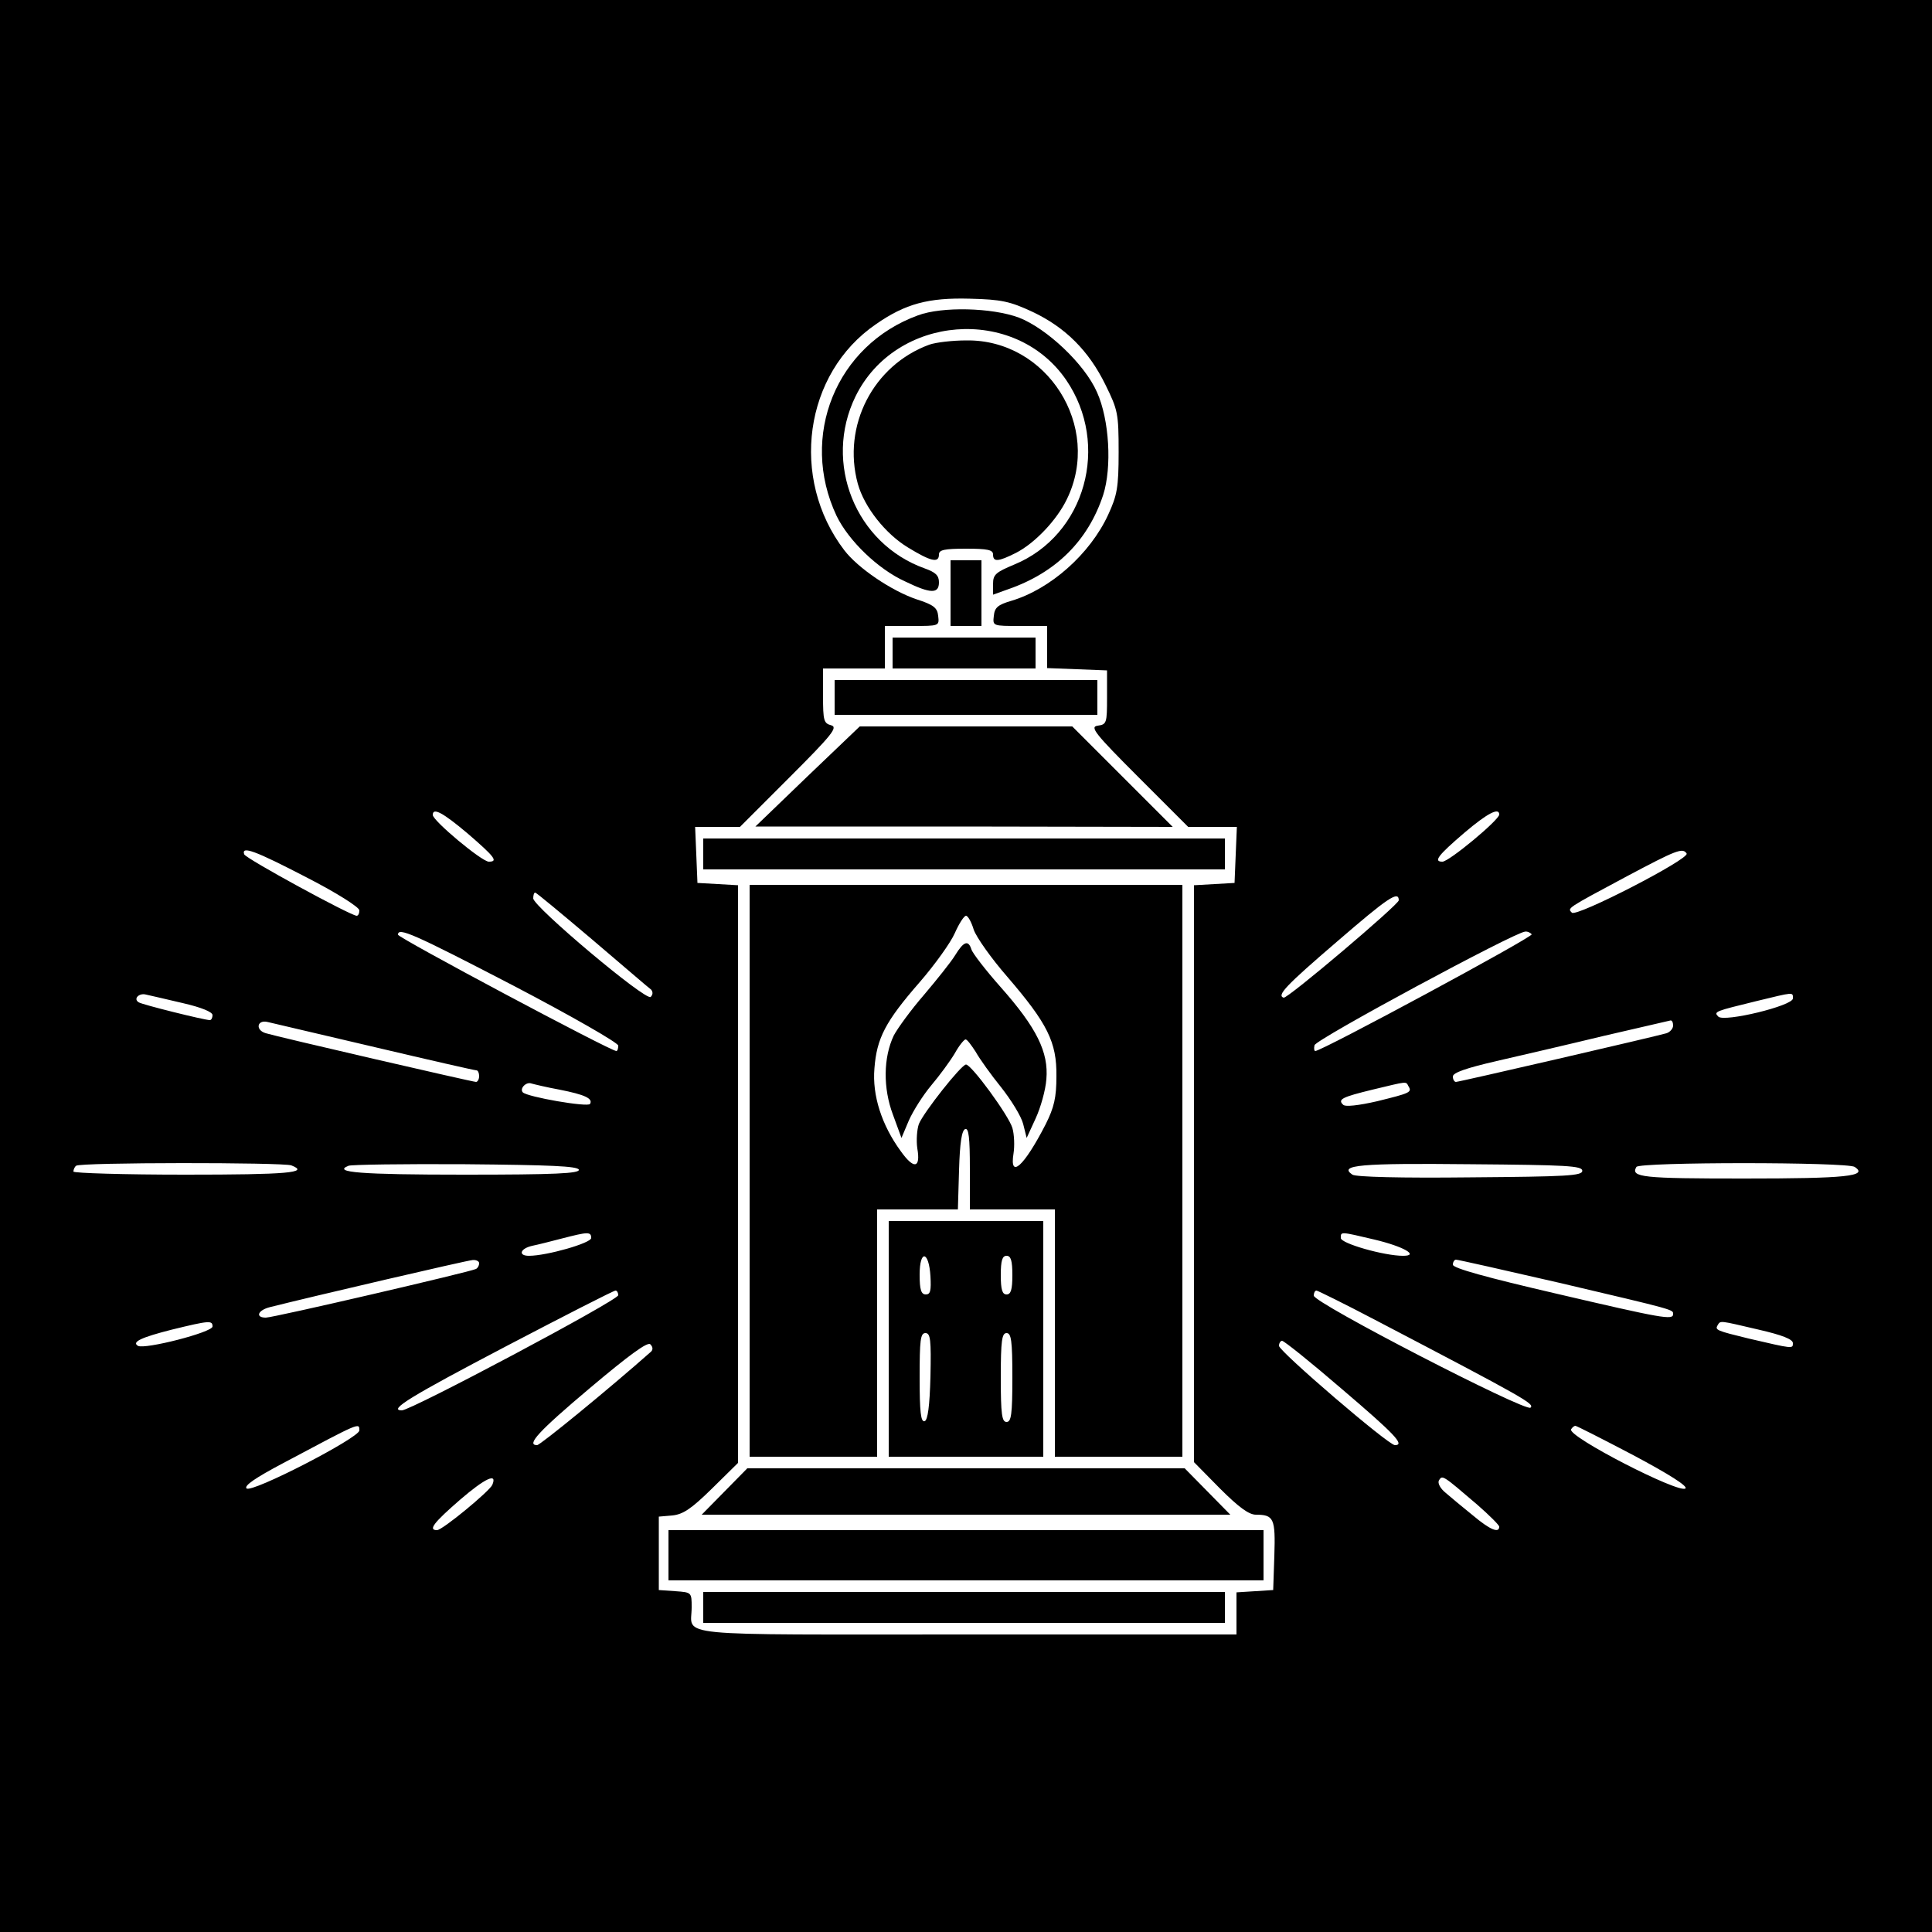
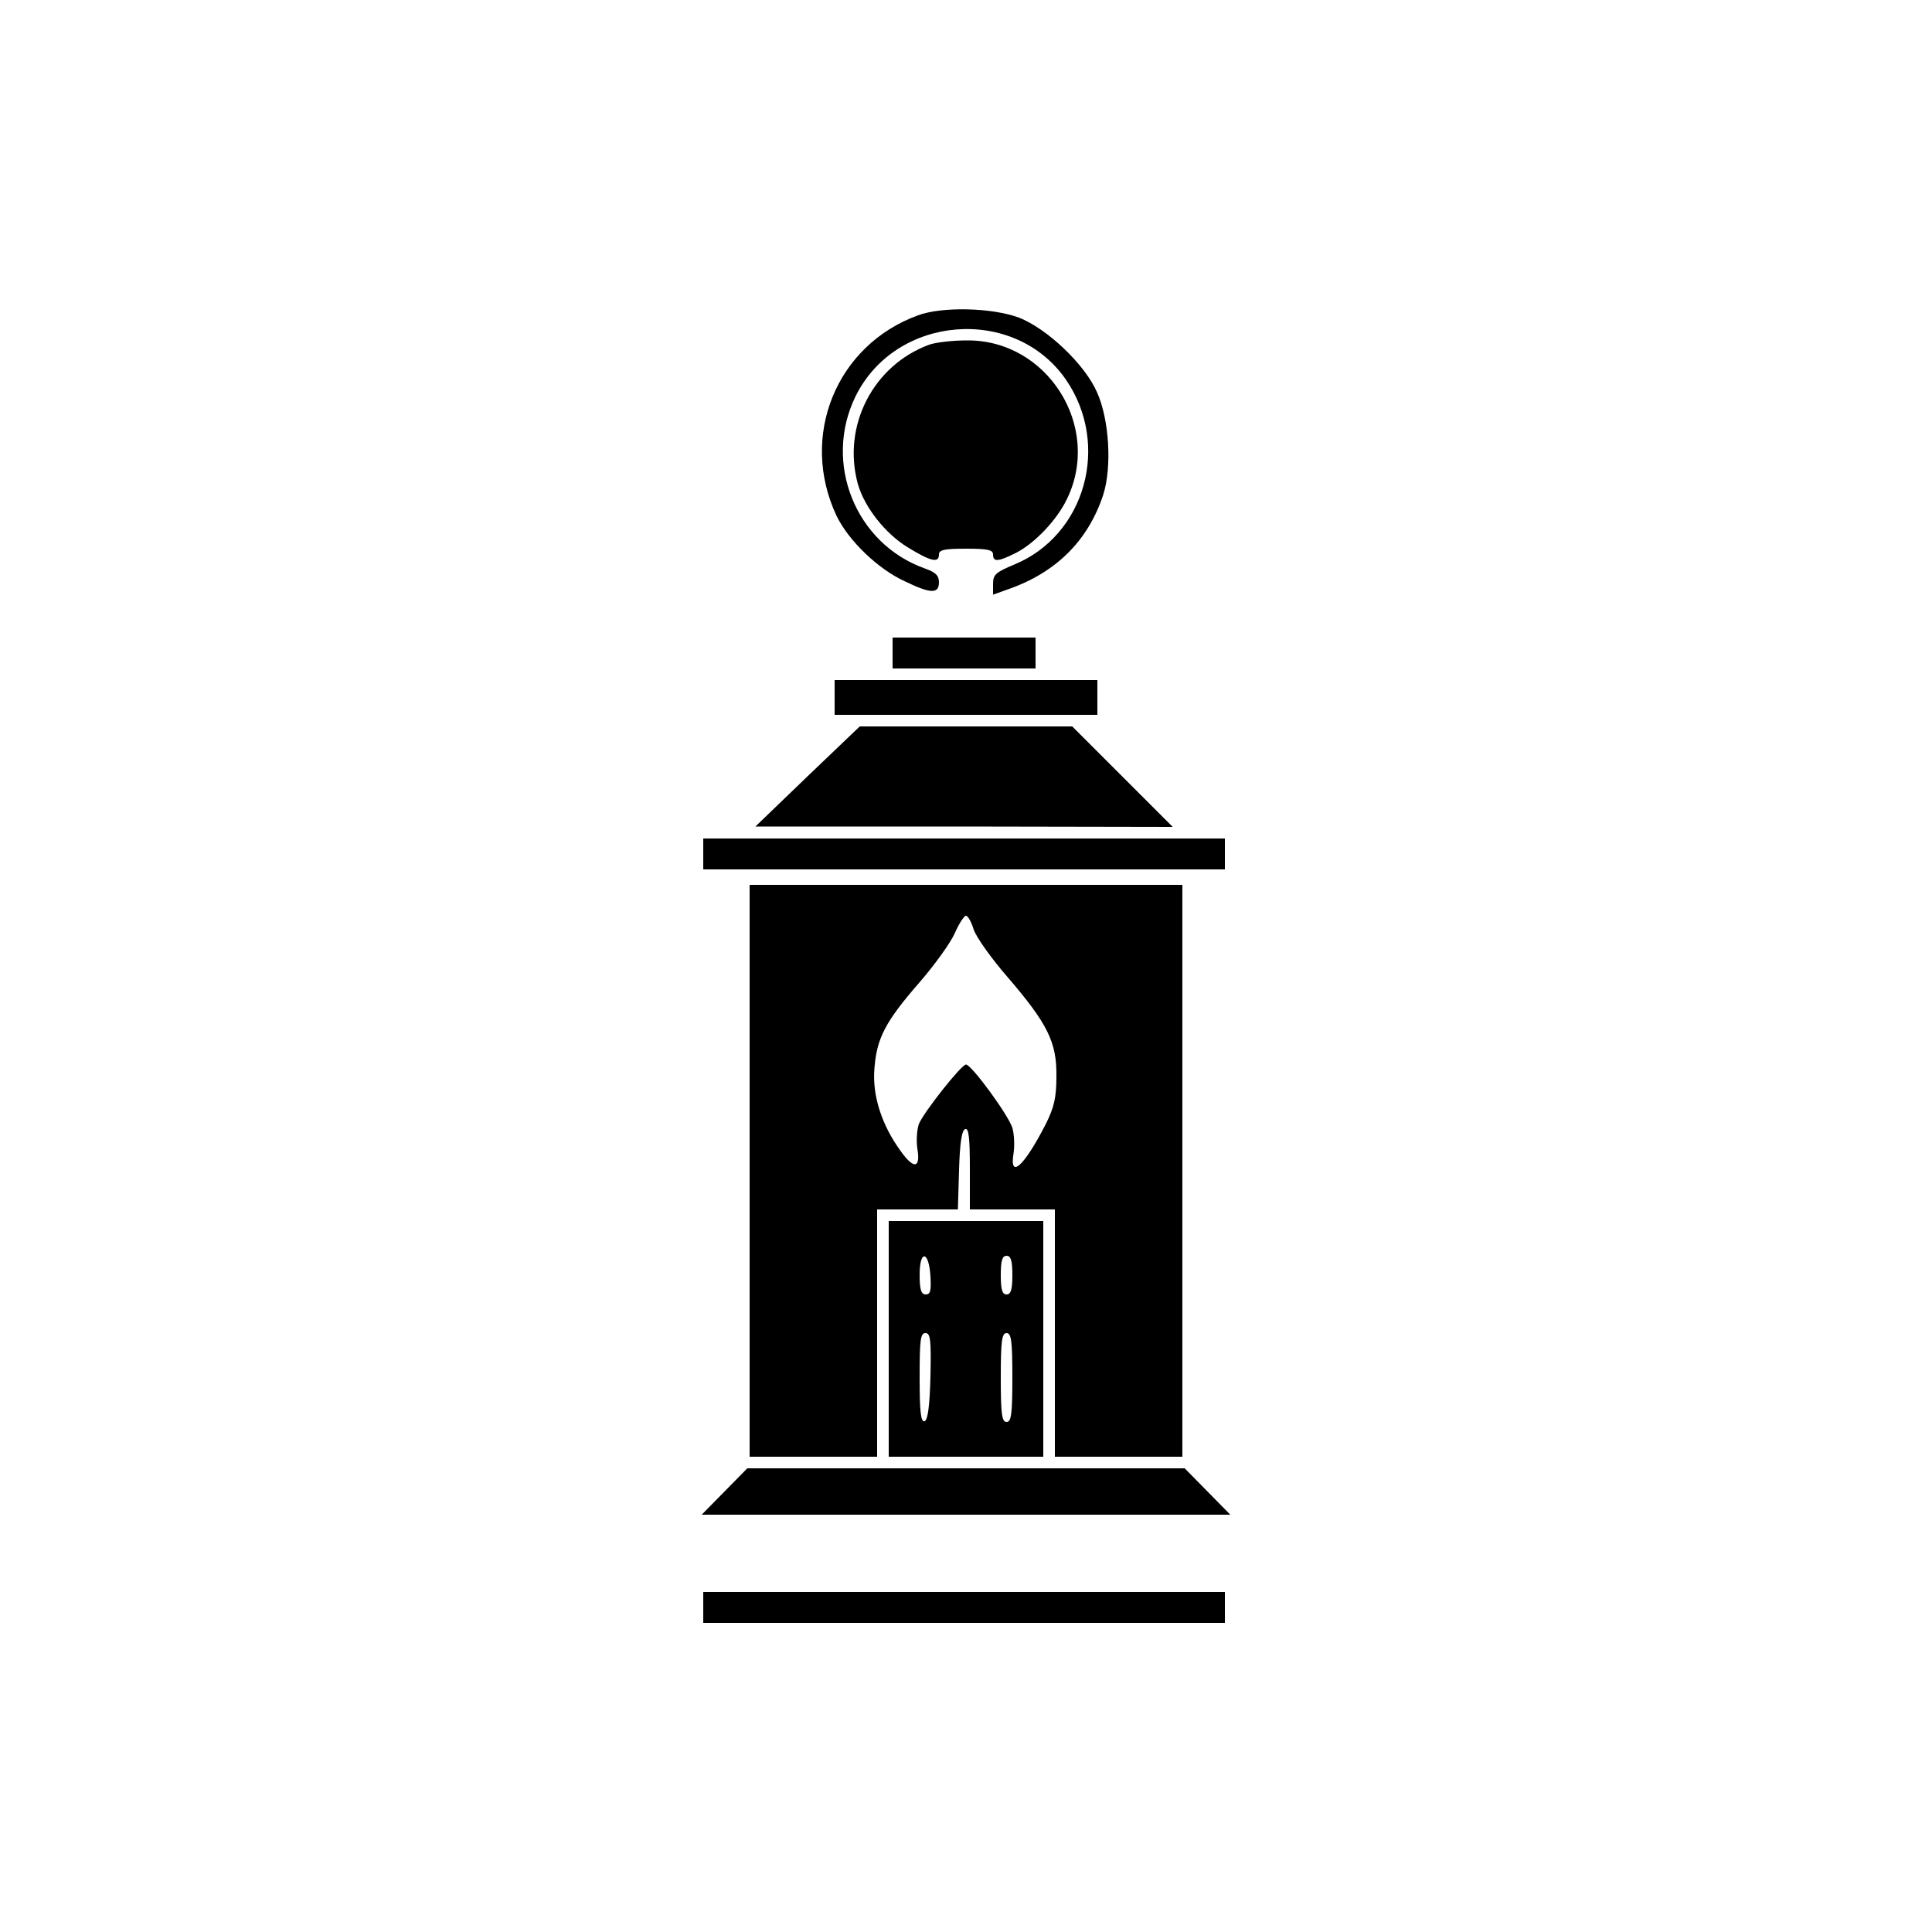
<svg xmlns="http://www.w3.org/2000/svg" version="1.0" width="500pt" height="500pt" viewBox="0 0 500 500" preserveAspectRatio="xMidYMid meet">
  <g transform="translate(0,500) scale(0.1,-0.1)" fill="#000000" stroke="none">
-     <path d="M0 2500 l0 -2500 2500 0 2500 0 0 2500 0 2500 -2500 0 -2500 0 0 -2500z m2672 1693 c85 -40 146 -101 189 -189 32 -65 34 -74 34 -174 0 -92 -4 -112 -27 -162 -47 -102 -150 -193 -251 -223 -34 -10 -43 -17 -45 -39 -3 -26 -3 -26 67 -26 l71 0 0 -55 0 -54 78 -3 77 -3 0 -70 c0 -66 -1 -70 -24 -73 -21 -3 -9 -19 105 -133 l129 -129 63 0 63 0 -3 -72 -3 -73 -52 -3 -53 -3 0 -747 0 -746 67 -68 c48 -48 75 -68 93 -68 47 0 51 -10 48 -106 l-3 -89 -47 -3 -48 -3 0 -55 0 -54 -699 0 c-778 0 -711 -7 -711 70 0 39 0 39 -42 42 l-43 3 0 95 0 95 35 3 c28 3 49 17 103 70 l67 66 0 748 0 747 -52 3 -53 3 -3 73 -3 72 58 0 58 0 129 129 c110 110 125 129 107 134 -19 5 -21 12 -21 76 l0 71 80 0 80 0 0 55 0 55 71 0 c70 0 70 0 67 26 -2 21 -12 29 -56 43 -65 22 -152 81 -187 127 -142 186 -104 458 82 585 76 53 136 69 243 66 82 -2 104 -7 162 -34z m-1463 -1349 c72 -62 81 -74 56 -74 -18 0 -145 106 -145 121 0 20 26 6 89 -47z m2671 48 c0 -14 -130 -122 -147 -122 -24 0 -12 16 57 75 60 51 90 66 90 47z m-3086 -163 c78 -40 136 -77 136 -85 0 -8 -3 -14 -7 -14 -17 1 -287 148 -291 159 -8 23 29 9 162 -60z m3571 62 c8 -14 -285 -165 -297 -153 -12 12 -15 10 142 94 128 68 145 75 155 59z m-2833 -222 c79 -67 147 -126 153 -130 5 -6 5 -13 -1 -19 -12 -12 -304 234 -304 255 0 8 2 15 5 15 3 0 69 -55 147 -121z m2088 101 c0 -11 -289 -256 -298 -252 -18 6 4 30 138 145 132 114 160 133 160 107z m-2291 -221 c153 -80 271 -148 271 -155 0 -8 -2 -14 -5 -14 -15 0 -565 293 -565 301 0 20 39 3 299 -132z m2635 133 c4 -7 -543 -302 -560 -302 -3 0 -4 7 -2 15 3 15 519 293 545 294 6 1 14 -3 17 -7z m-3491 -178 c48 -11 77 -23 77 -31 0 -7 -3 -13 -7 -13 -14 0 -175 40 -184 46 -15 9 1 25 19 20 10 -2 52 -12 95 -22z m4167 12 c0 -19 -178 -62 -193 -47 -13 13 -8 14 98 40 99 24 95 24 95 7z m-3670 -126 c140 -33 258 -60 263 -60 4 0 7 -7 7 -15 0 -8 -4 -15 -8 -15 -9 0 -515 117 -544 126 -28 8 -23 36 5 29 12 -3 137 -32 277 -65z m3360 56 c0 -8 -8 -17 -17 -20 -31 -9 -537 -126 -545 -126 -4 0 -8 6 -8 14 0 10 35 22 113 40 61 14 186 43 277 65 91 21 168 39 173 40 4 1 7 -5 7 -13z m-2882 -166 c66 -13 87 -23 79 -37 -6 -9 -162 18 -174 30 -9 10 9 28 22 23 7 -2 40 -10 73 -16z m2197 9 c10 -16 4 -18 -81 -39 -48 -11 -83 -15 -88 -9 -15 14 -2 20 76 39 92 22 86 22 93 9z m-2891 -205 c49 -19 -11 -24 -274 -24 -159 0 -290 4 -290 8 0 5 3 12 7 15 8 9 536 9 557 1z m744 -11 c3 -10 -61 -13 -297 -13 -268 0 -342 6 -299 23 7 3 143 5 302 4 221 -2 290 -5 294 -14z m2597 -3 c0 -13 -40 -15 -290 -17 -180 -2 -296 1 -305 7 -37 25 21 30 305 27 250 -2 290 -4 290 -17z m705 10 c36 -24 -22 -30 -287 -30 -262 0 -294 3 -278 30 8 13 545 13 565 0z m-3270 -184 c0 -13 -115 -46 -161 -46 -29 0 -23 19 9 26 15 3 50 12 77 19 66 17 75 18 75 1z m2027 -4 c76 -18 117 -42 74 -42 -49 0 -161 32 -161 46 0 17 -2 17 87 -4z m-2317 -61 c0 -6 -3 -12 -8 -15 -12 -7 -524 -126 -544 -126 -28 0 -21 19 10 27 111 28 510 121 525 122 9 1 17 -3 17 -8z m2796 -51 c302 -71 294 -69 294 -81 0 -16 -28 -11 -302 53 -181 42 -268 66 -268 75 0 7 4 13 8 13 5 0 125 -27 268 -60z m-2436 -32 c0 -13 -536 -298 -560 -298 -37 0 24 37 270 166 151 79 278 144 283 144 4 0 7 -6 7 -12z m1959 -64 c394 -206 412 -217 402 -227 -12 -12 -561 271 -561 290 0 7 3 13 7 13 3 0 72 -34 152 -76z m-3009 -17 c0 -15 -176 -60 -193 -50 -17 10 9 22 88 42 98 24 105 24 105 8z m4001 -8 c61 -14 89 -25 89 -35 0 -15 1 -15 -115 12 -82 20 -87 22 -80 34 8 13 3 13 106 -11z m-2866 -57 c-112 -99 -287 -242 -295 -242 -29 0 4 36 137 148 102 86 149 120 156 113 7 -7 7 -14 2 -19z m1788 -97 c136 -116 164 -145 137 -145 -17 0 -300 243 -300 257 0 7 4 13 8 13 5 0 75 -56 155 -125z m-2543 -107 c0 -19 -279 -163 -292 -150 -7 7 24 28 94 65 201 107 198 106 198 85z m3297 -64 c92 -49 141 -80 135 -86 -15 -15 -307 135 -296 153 3 5 8 9 11 9 3 0 70 -34 150 -76z m-2953 -77 c-8 -17 -129 -117 -143 -117 -24 0 -8 20 60 79 64 55 97 71 83 38z m2549 -51 c31 -27 57 -53 57 -57 0 -18 -24 -8 -68 29 -25 20 -56 46 -70 58 -15 12 -22 26 -18 33 9 14 9 14 99 -63z" />
    <path d="M2376 4184 c-212 -77 -308 -313 -211 -519 31 -64 107 -138 178 -170 66 -32 87 -32 87 -2 0 18 -9 26 -37 36 -179 64 -263 273 -179 445 104 212 412 236 545 43 115 -168 50 -402 -134 -478 -48 -20 -55 -26 -55 -50 l0 -28 39 14 c124 43 207 126 246 244 23 72 16 195 -16 266 -32 73 -130 165 -202 193 -70 26 -199 29 -261 6z" />
    <path d="M2405 4108 c-145 -53 -226 -210 -185 -360 17 -61 72 -130 130 -165 59 -36 80 -41 80 -18 0 12 14 15 70 15 56 0 70 -3 70 -15 0 -20 13 -19 59 4 49 25 106 85 132 139 92 188 -51 414 -260 411 -36 0 -79 -5 -96 -11z" />
-     <path d="M2460 3465 l0 -85 40 0 40 0 0 85 0 85 -40 0 -40 0 0 -85z" />
    <path d="M2310 3310 l0 -40 185 0 185 0 0 40 0 40 -185 0 -185 0 0 -40z" />
    <path d="M2160 3195 l0 -45 340 0 340 0 0 45 0 45 -340 0 -340 0 0 -45z" />
    <path d="M2090 2991 l-135 -130 540 0 540 -1 -130 130 -130 130 -275 0 -275 0 -135 -129z" />
    <path d="M1820 2790 l0 -40 675 0 675 0 0 40 0 40 -675 0 -675 0 0 -40z" />
    <path d="M1940 1970 l0 -740 165 0 165 0 0 320 0 320 105 0 104 0 3 102 c2 70 7 103 16 106 9 3 12 -22 12 -102 l0 -106 110 0 110 0 0 -320 0 -320 165 0 165 0 0 740 0 740 -560 0 -560 0 0 -740z m580 624 c7 -20 46 -75 87 -122 104 -121 128 -169 127 -257 0 -56 -6 -81 -28 -125 -56 -109 -94 -143 -83 -75 3 19 2 49 -3 66 -10 33 -106 164 -120 164 -12 0 -110 -124 -122 -154 -5 -14 -7 -43 -4 -63 9 -52 -9 -55 -43 -7 -49 67 -74 144 -68 214 6 78 28 121 117 223 39 45 80 102 91 127 11 25 24 45 29 45 5 0 14 -16 20 -36z" />
-     <path d="M2472 2528 c-11 -18 -48 -64 -81 -103 -33 -38 -68 -86 -78 -105 -27 -57 -28 -136 -2 -205 l22 -60 19 45 c11 25 37 66 58 91 22 26 49 63 61 83 11 20 24 36 28 36 4 0 15 -15 26 -32 10 -18 40 -60 66 -92 26 -33 52 -75 57 -95 l9 -36 23 50 c13 28 26 74 28 102 6 70 -25 133 -118 238 -39 44 -73 88 -76 98 -8 25 -20 21 -42 -15z" />
    <path d="M2300 1535 l0 -305 200 0 200 0 0 305 0 305 -200 0 -200 0 0 -305z m108 162 c2 -37 0 -47 -12 -47 -12 0 -16 12 -16 51 0 66 24 62 28 -4z m212 3 c0 -38 -4 -50 -15 -50 -11 0 -15 12 -15 50 0 38 4 50 15 50 11 0 15 -12 15 -50z m-212 -262 c-2 -78 -7 -113 -15 -116 -10 -3 -13 24 -13 112 0 98 2 116 15 116 13 0 15 -17 13 -112z m212 -3 c0 -96 -3 -115 -15 -115 -12 0 -15 19 -15 115 0 96 3 115 15 115 12 0 15 -19 15 -115z" />
-     <path d="M1875 1140 l-59 -60 684 0 684 0 -59 60 -59 60 -566 0 -566 0 -59 -60z" />
-     <path d="M1730 975 l0 -65 770 0 770 0 0 65 0 65 -770 0 -770 0 0 -65z" />
+     <path d="M1875 1140 l-59 -60 684 0 684 0 -59 60 -59 60 -566 0 -566 0 -59 -60" />
    <path d="M1820 840 l0 -40 675 0 675 0 0 40 0 40 -675 0 -675 0 0 -40z" />
  </g>
</svg>